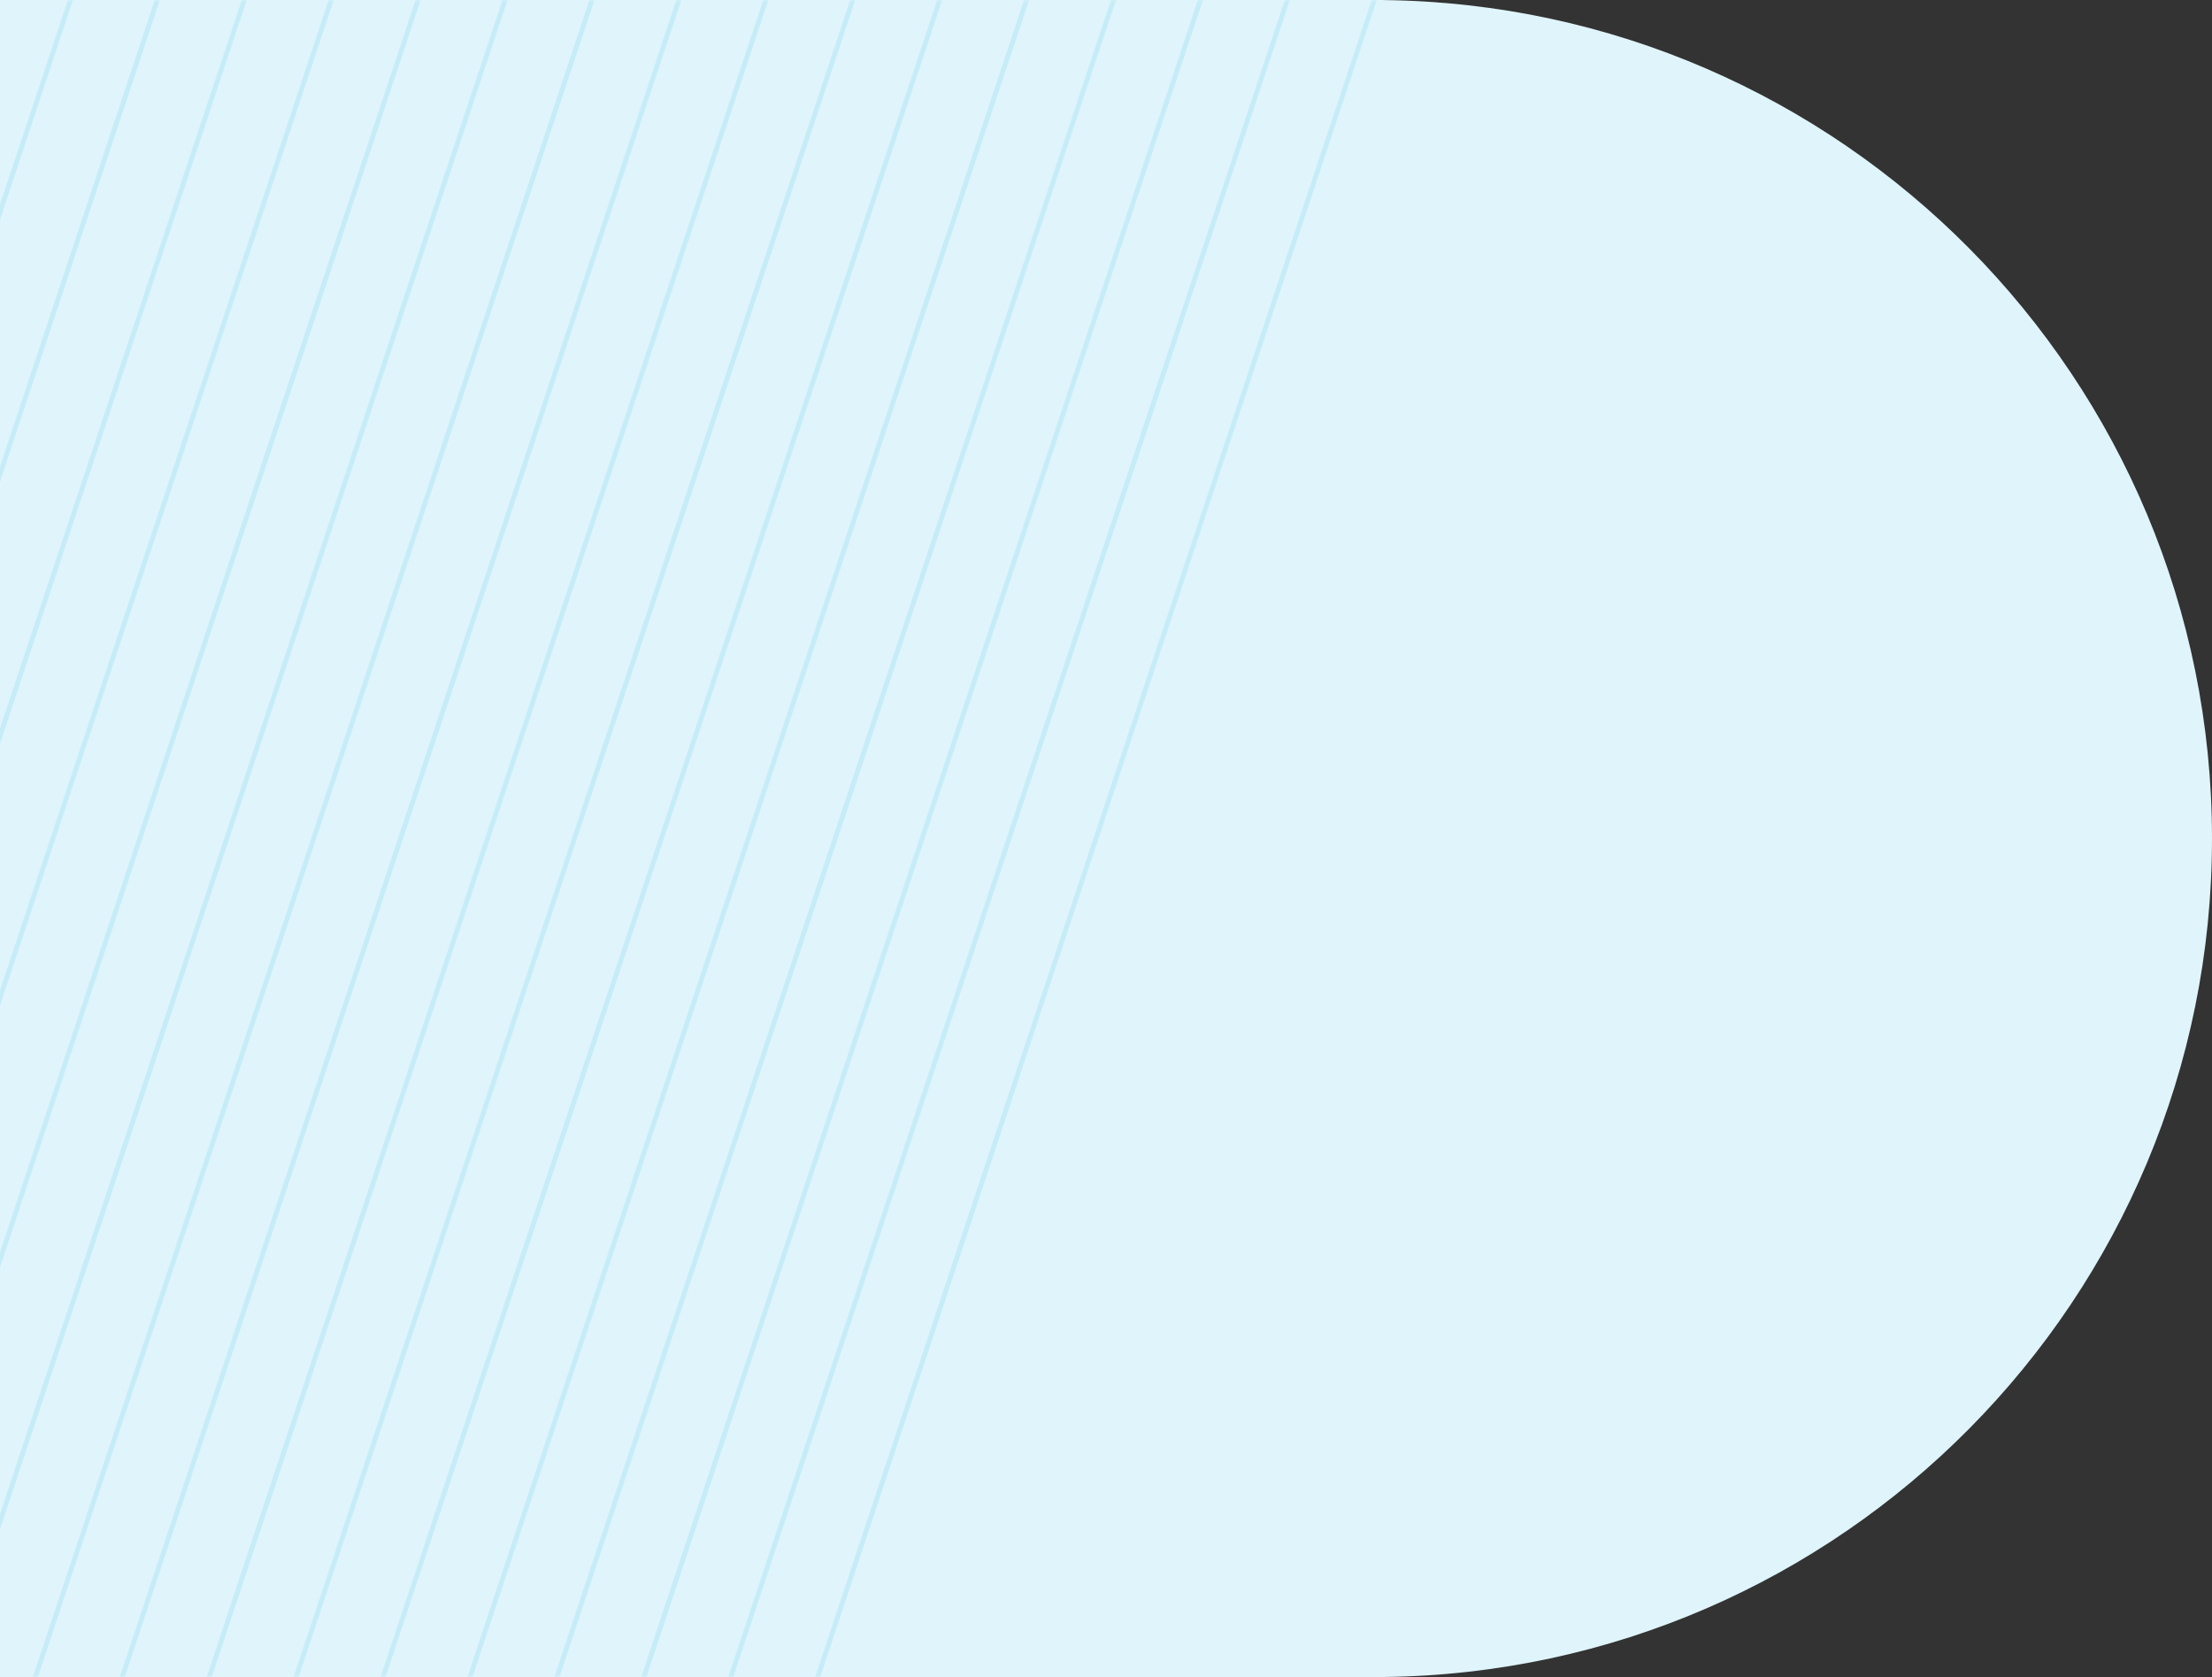
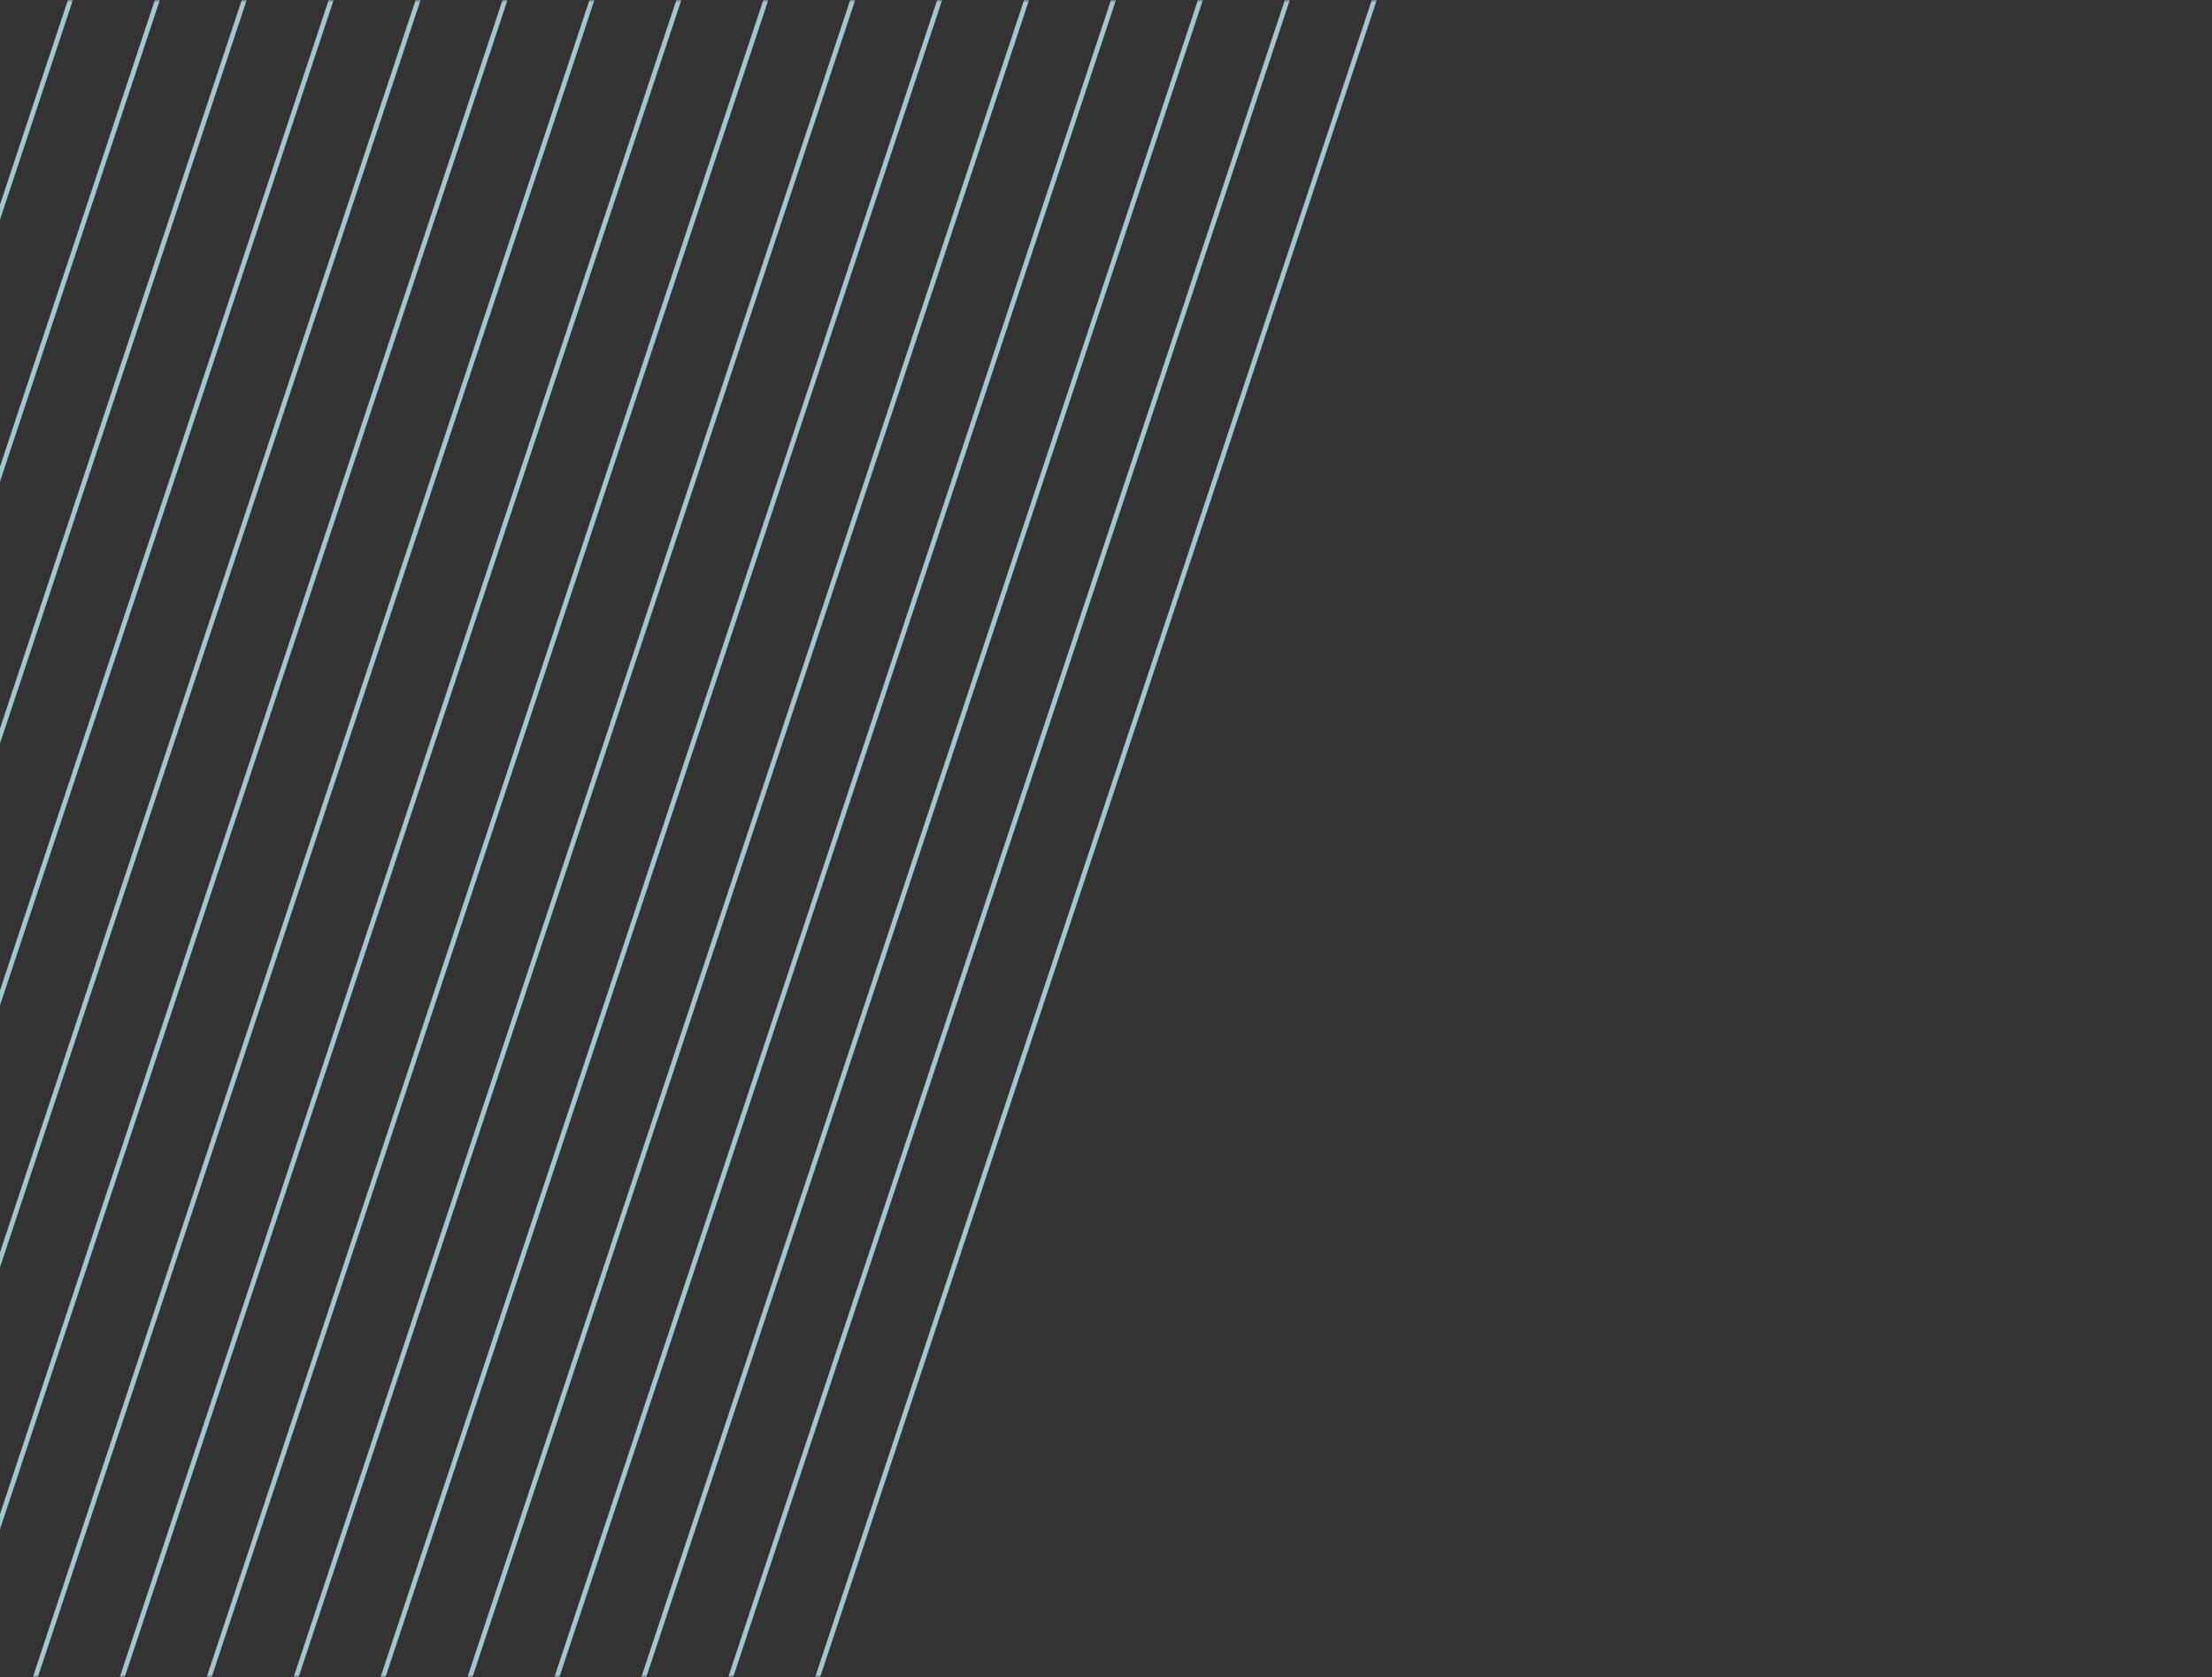
<svg xmlns="http://www.w3.org/2000/svg" width="467" height="354" fill="none">
  <rect width="100%" height="100%" fill="#333333" stroke="none" />
-   <path fill-rule="evenodd" clip-rule="evenodd" d="M290 0h-500v354h502v-.011c96.833-1.072 175-79.902 175-176.989S388.833 1.083 292 .011V0h-2Z" fill="#DFF4FB" />
  <g opacity=".8">
    <mask id="a" style="mask-type:alpha" maskUnits="userSpaceOnUse" x="-210" y="0" width="505" height="354">
      <path transform="matrix(-1 0 0 1 295 0)" fill="#fff" d="M0 0h505v354H0z" />
    </mask>
    <g mask="url(#a)" stroke="#BFEAF7" stroke-miterlimit="10">
      <path d="M-124.161 363.547 9.521-39.177M-87.457 363.547 46.224-39.177M-50.754 363.547 82.92-39.177M-14.058 363.547 119.624-39.177M22.645 363.547 156.327-39.177M59.349 363.547 193.03-39.177M96.052 363.547 229.734-39.177M132.755 363.547 266.437-39.177M169.459 363.547 303.141-39.177M-105.812 363.547 27.869-39.177M-69.11 363.547 64.574-39.177M-32.406 363.547 101.276-39.177M4.298 363.547 137.98-39.177M41 363.547 174.683-39.177M77.704 363.547 211.386-39.177M114.407 363.547 248.082-39.177M151.104 363.547 284.786-39.177" />
    </g>
  </g>
</svg>